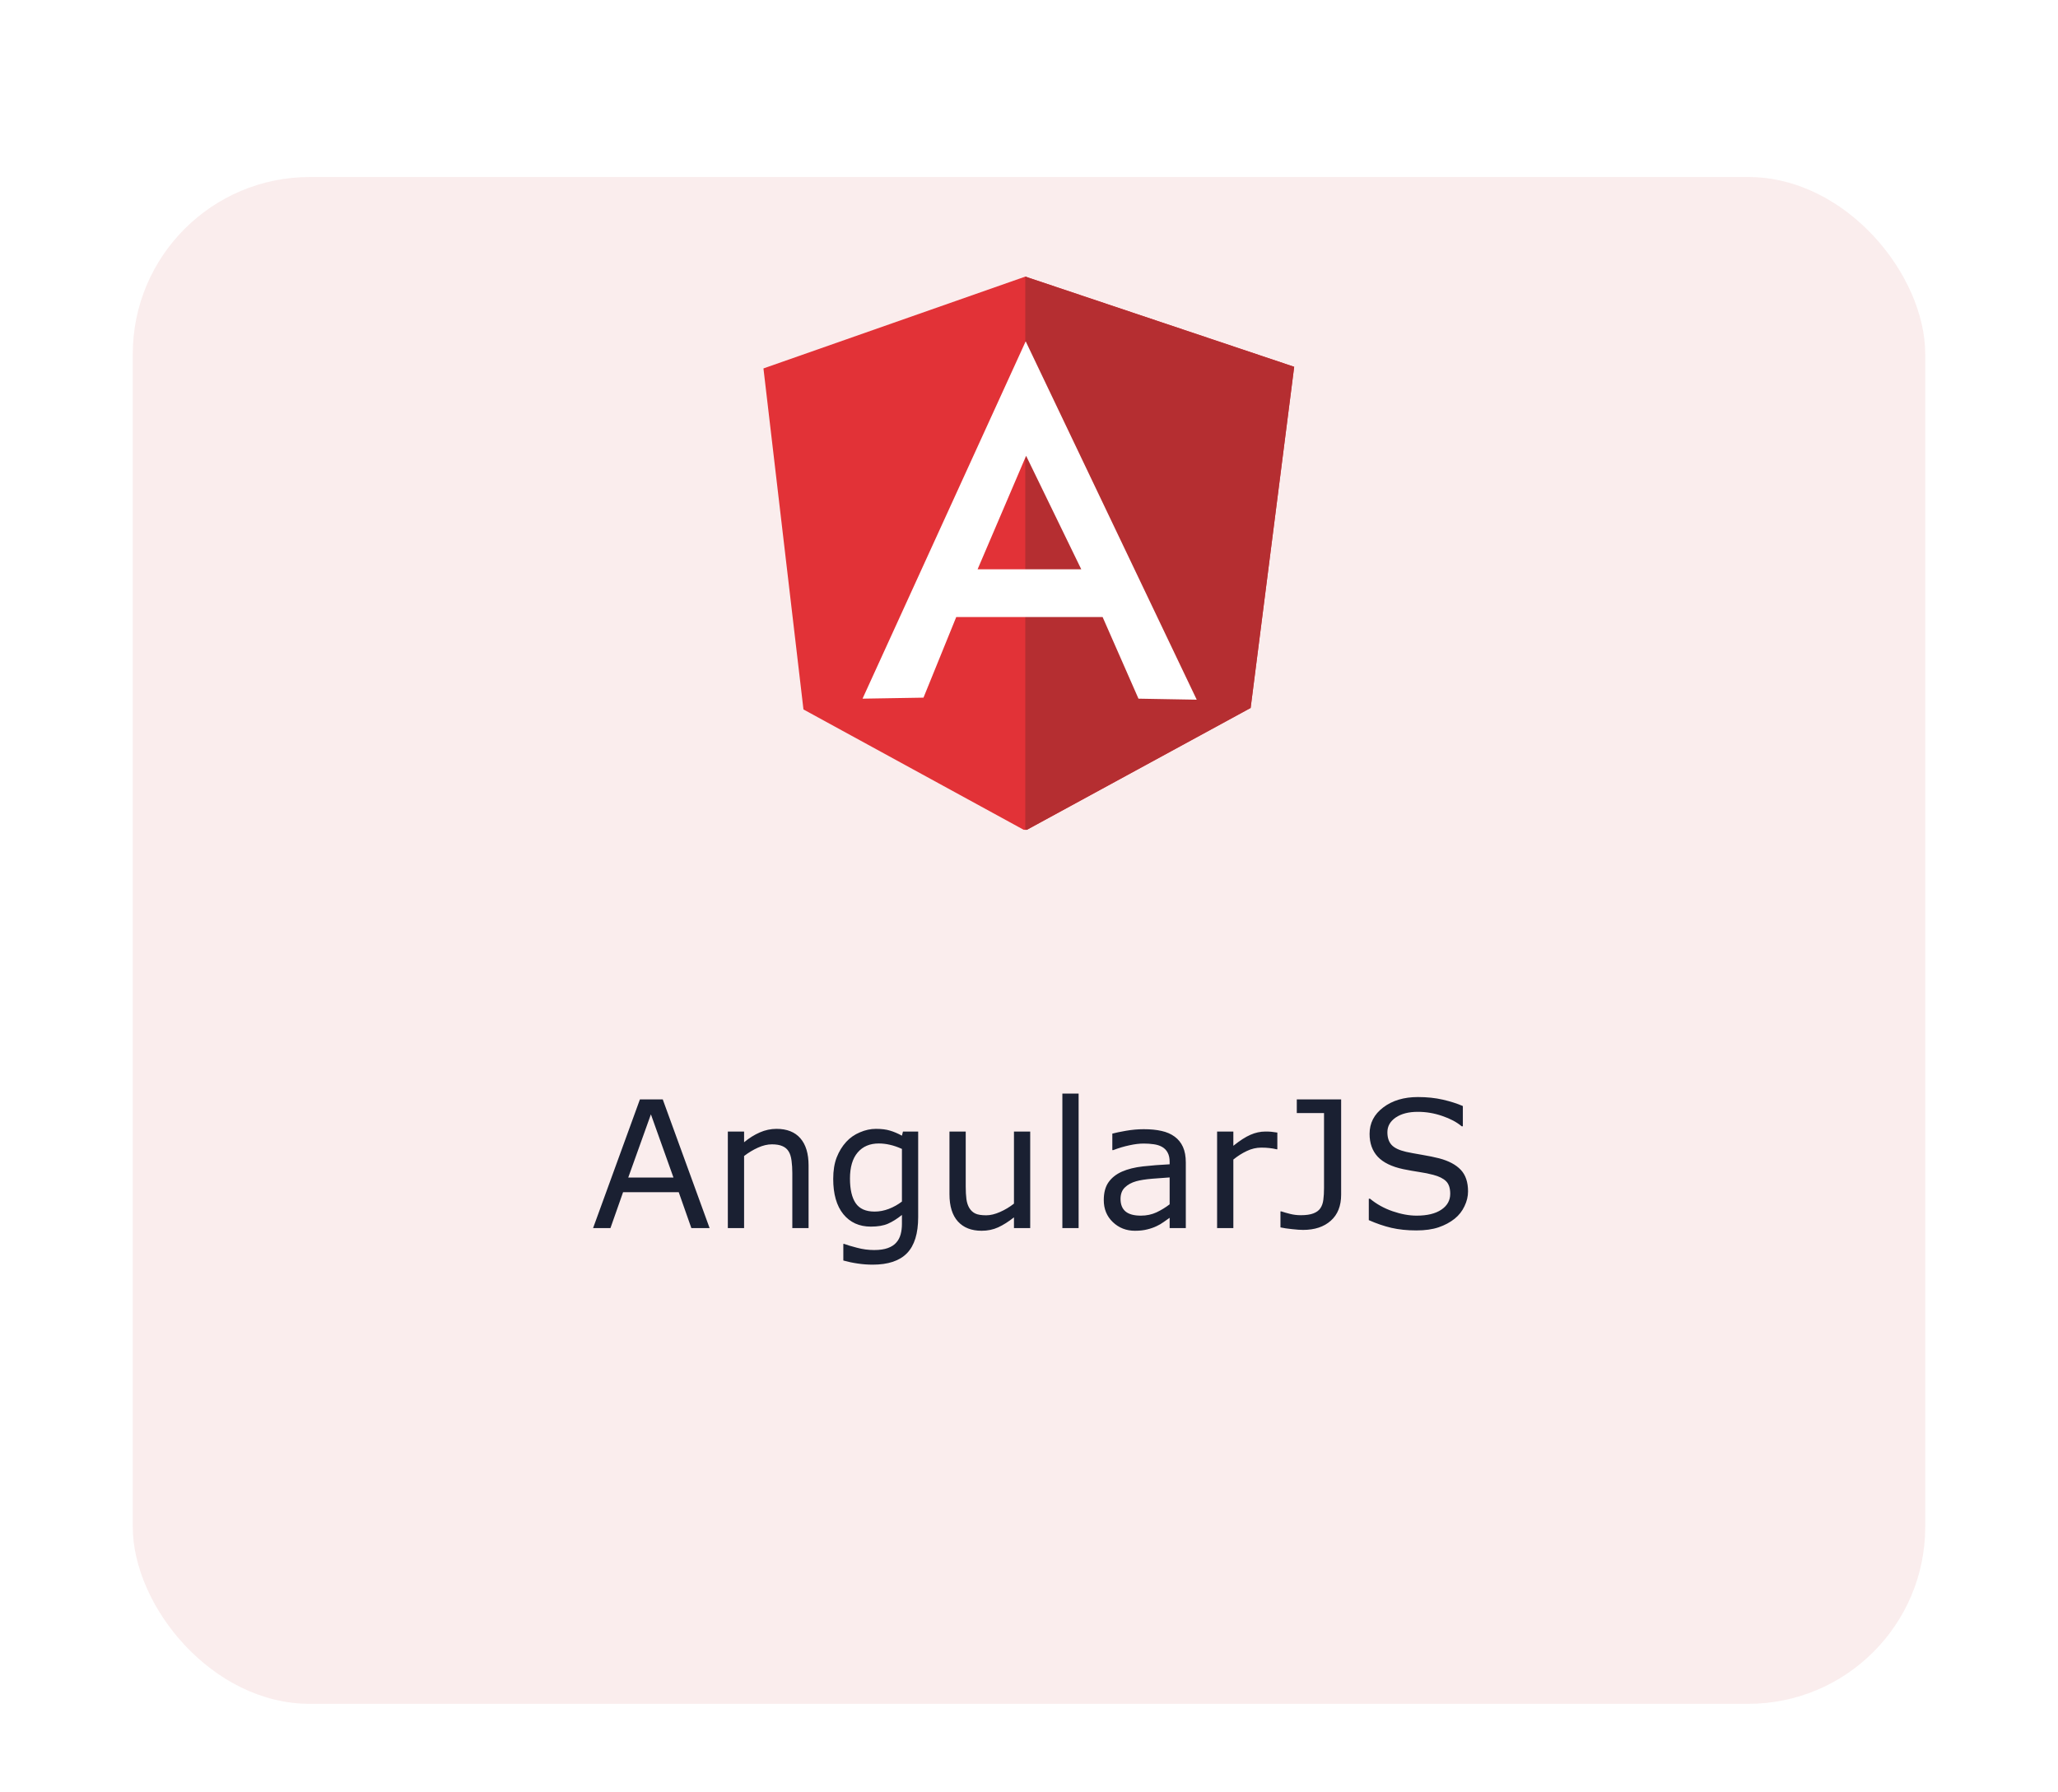
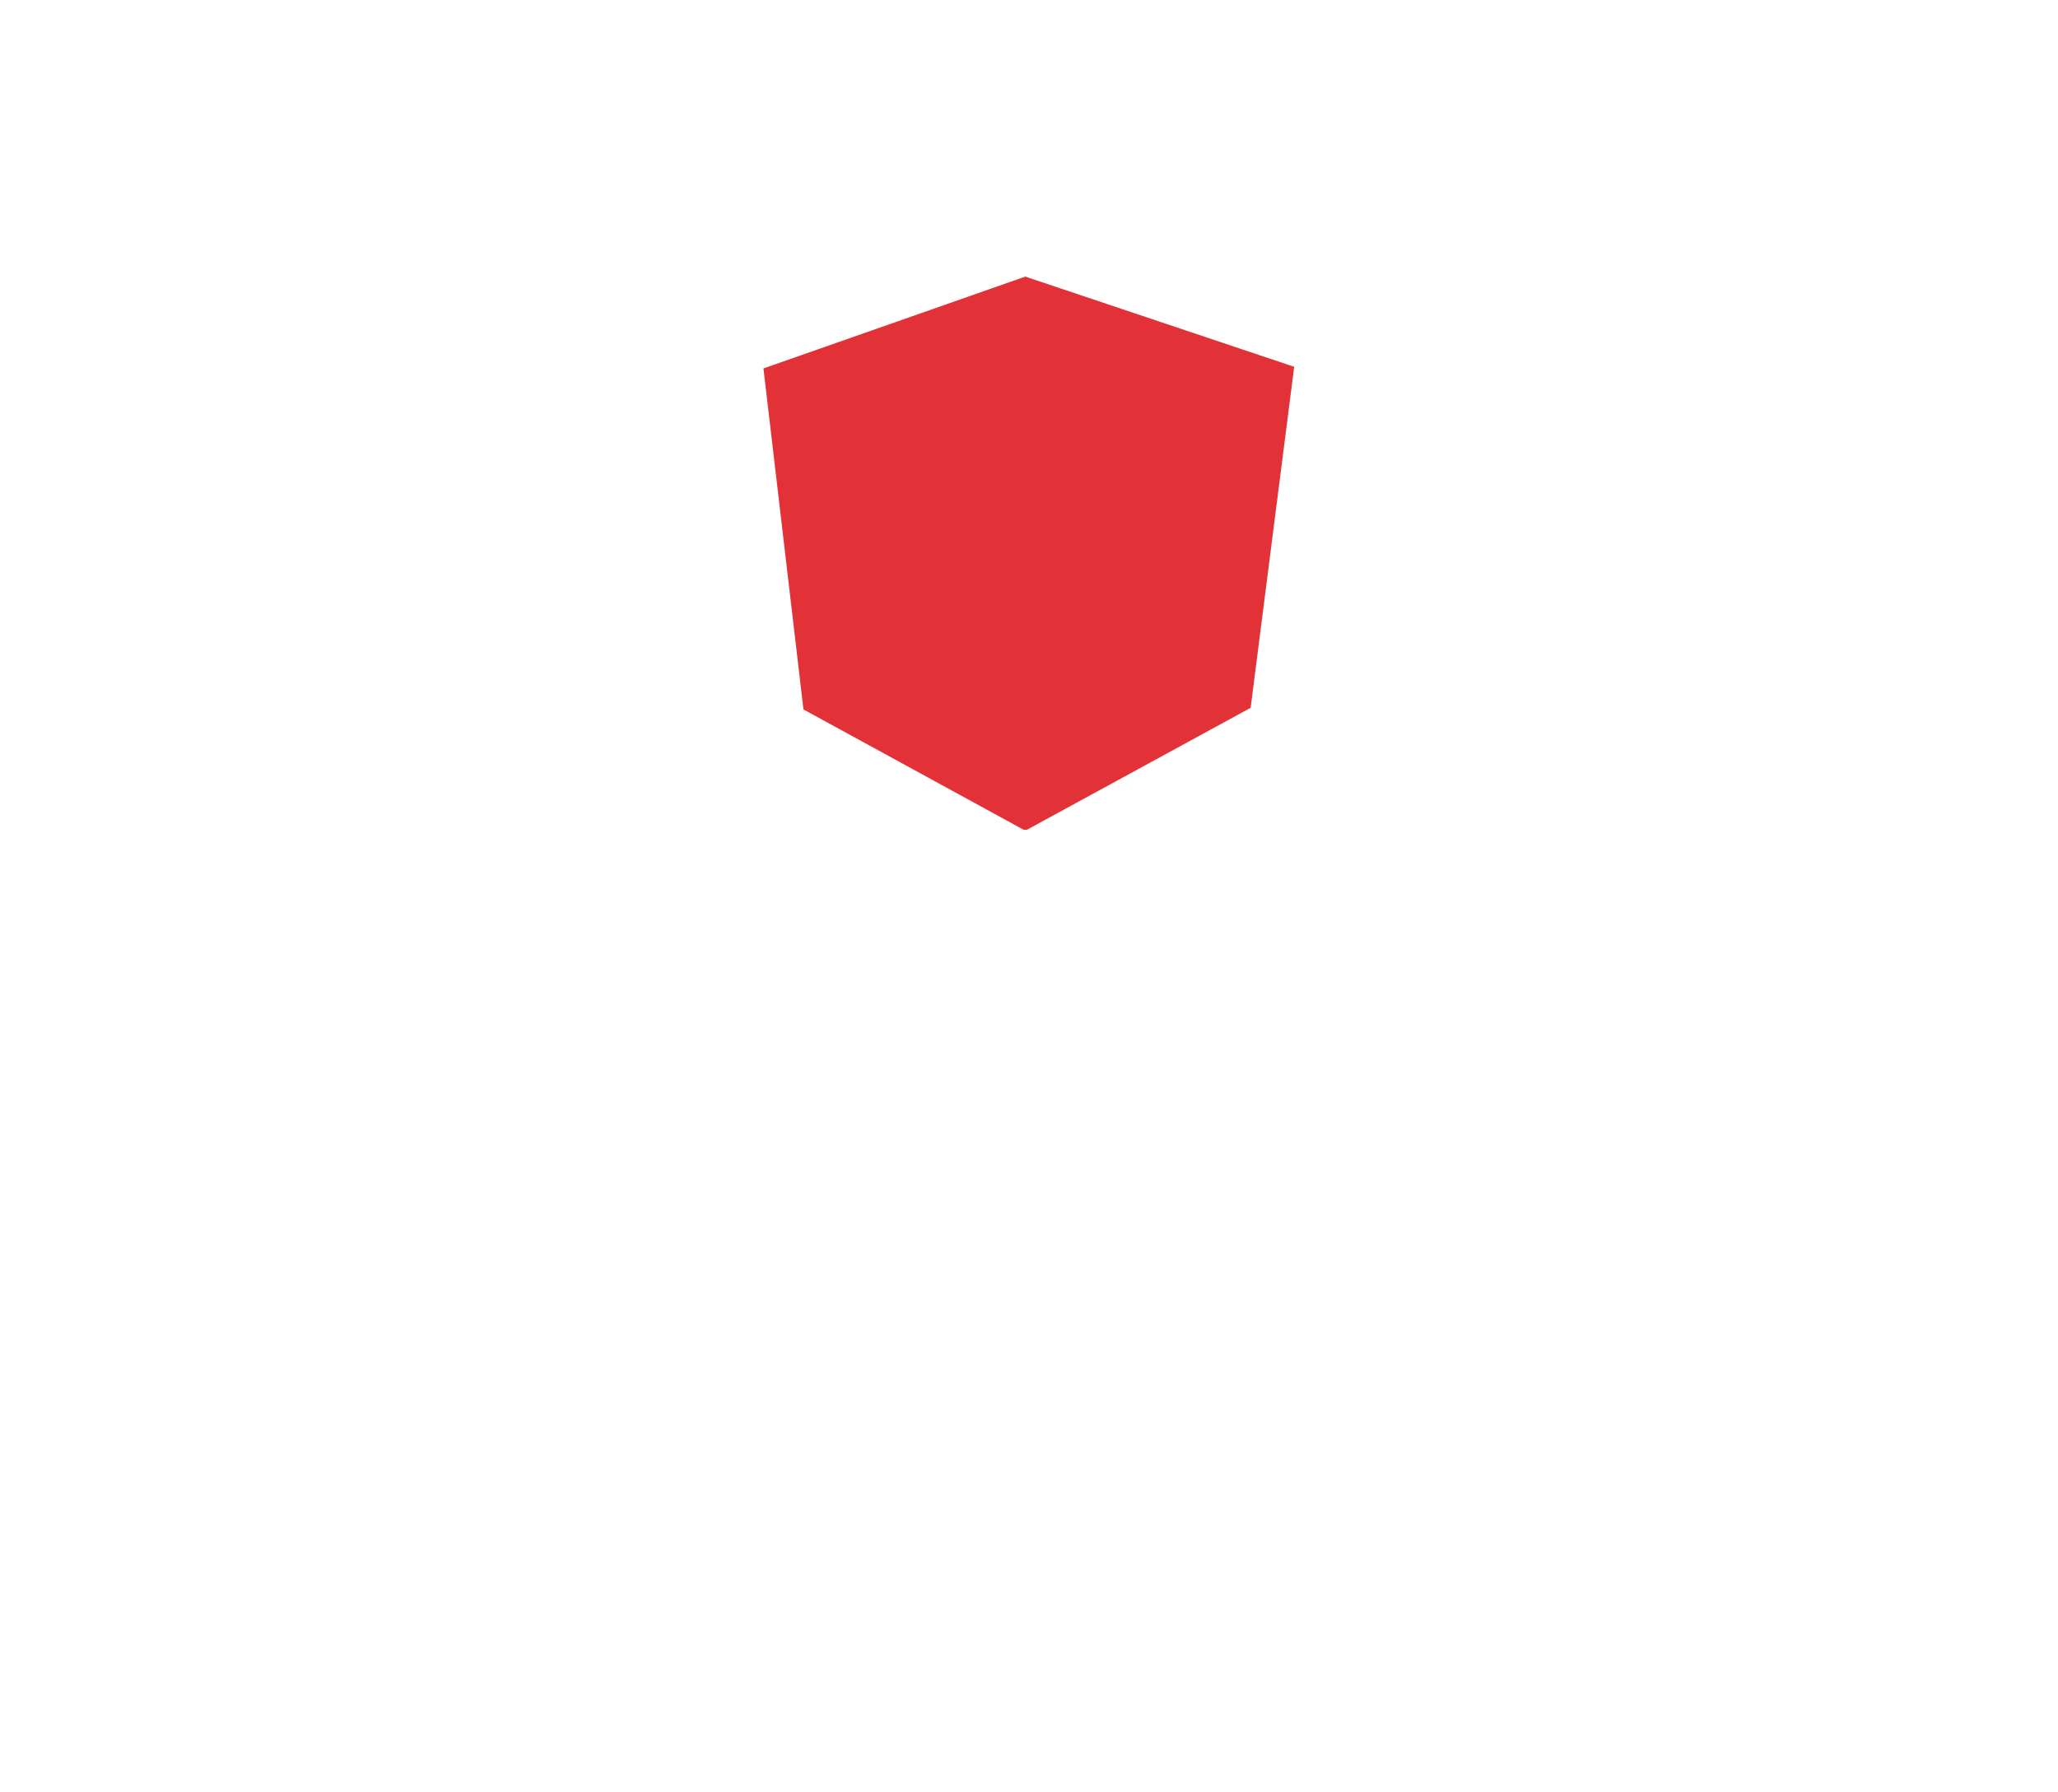
<svg xmlns="http://www.w3.org/2000/svg" width="186" height="162" viewBox="0 0 186 162" fill="none">
  <g filter="url(#filter0_dd_3672_739)">
-     <rect x="12" y="2" width="162" height="138" rx="16" fill="#FAEDED" />
-   </g>
-   <path d="M64.133 111H62.484L61.344 107.758H56.312L55.172 111H53.602L57.836 99.367H59.898L64.133 111ZM60.867 106.43L58.828 100.719L56.781 106.43H60.867ZM73.078 111H71.609V106.031C71.609 105.63 71.586 105.255 71.539 104.906C71.492 104.552 71.406 104.276 71.281 104.078C71.151 103.859 70.963 103.698 70.719 103.594C70.474 103.484 70.156 103.43 69.766 103.43C69.365 103.43 68.945 103.529 68.508 103.727C68.07 103.924 67.651 104.177 67.25 104.484V111H65.781V102.273H67.25V103.242C67.708 102.862 68.182 102.565 68.672 102.352C69.162 102.138 69.664 102.031 70.18 102.031C71.122 102.031 71.841 102.315 72.336 102.883C72.831 103.451 73.078 104.268 73.078 105.336V111ZM82.984 110.008C82.984 111.487 82.648 112.573 81.977 113.266C81.305 113.958 80.271 114.305 78.875 114.305C78.412 114.305 77.958 114.271 77.516 114.203C77.078 114.141 76.646 114.049 76.219 113.93V112.43H76.297C76.537 112.523 76.917 112.638 77.438 112.773C77.958 112.914 78.479 112.984 79 112.984C79.5 112.984 79.914 112.924 80.242 112.805C80.57 112.685 80.826 112.518 81.008 112.305C81.19 112.102 81.32 111.857 81.398 111.57C81.477 111.284 81.516 110.964 81.516 110.609V109.812C81.073 110.167 80.648 110.432 80.242 110.609C79.841 110.781 79.328 110.867 78.703 110.867C77.662 110.867 76.833 110.492 76.219 109.742C75.609 108.987 75.305 107.924 75.305 106.555C75.305 105.805 75.409 105.159 75.617 104.617C75.831 104.07 76.12 103.599 76.484 103.203C76.823 102.833 77.234 102.547 77.719 102.344C78.203 102.135 78.685 102.031 79.164 102.031C79.669 102.031 80.091 102.083 80.43 102.188C80.773 102.286 81.135 102.44 81.516 102.648L81.609 102.273H82.984V110.008ZM81.516 108.602V103.844C81.125 103.667 80.76 103.542 80.422 103.469C80.088 103.391 79.755 103.352 79.422 103.352C78.615 103.352 77.979 103.622 77.516 104.164C77.052 104.706 76.82 105.492 76.82 106.523C76.82 107.503 76.992 108.245 77.336 108.75C77.68 109.255 78.25 109.508 79.047 109.508C79.474 109.508 79.901 109.427 80.328 109.266C80.76 109.099 81.156 108.878 81.516 108.602ZM93.109 111H91.641V110.031C91.146 110.422 90.672 110.721 90.219 110.93C89.766 111.138 89.266 111.242 88.719 111.242C87.802 111.242 87.088 110.964 86.578 110.406C86.068 109.844 85.812 109.021 85.812 107.938V102.273H87.281V107.242C87.281 107.685 87.302 108.065 87.344 108.383C87.385 108.695 87.474 108.964 87.609 109.188C87.75 109.417 87.932 109.583 88.156 109.688C88.38 109.792 88.706 109.844 89.133 109.844C89.513 109.844 89.927 109.745 90.375 109.547C90.828 109.349 91.25 109.096 91.641 108.789V102.273H93.109V111ZM97.484 111H96.016V98.844H97.484V111ZM107.172 111H105.711V110.07C105.581 110.159 105.404 110.284 105.18 110.445C104.961 110.602 104.747 110.727 104.539 110.82C104.294 110.94 104.013 111.039 103.695 111.117C103.378 111.201 103.005 111.242 102.578 111.242C101.792 111.242 101.125 110.982 100.578 110.461C100.031 109.94 99.758 109.276 99.758 108.469C99.758 107.807 99.898 107.273 100.18 106.867C100.466 106.456 100.872 106.133 101.398 105.898C101.93 105.664 102.568 105.505 103.312 105.422C104.057 105.339 104.857 105.276 105.711 105.234V105.008C105.711 104.674 105.651 104.398 105.531 104.18C105.417 103.961 105.25 103.789 105.031 103.664C104.823 103.544 104.573 103.464 104.281 103.422C103.99 103.38 103.685 103.359 103.367 103.359C102.982 103.359 102.552 103.411 102.078 103.516C101.604 103.615 101.115 103.76 100.609 103.953H100.531V102.461C100.818 102.383 101.232 102.297 101.773 102.203C102.315 102.109 102.849 102.062 103.375 102.062C103.99 102.062 104.523 102.115 104.977 102.219C105.435 102.318 105.831 102.49 106.164 102.734C106.492 102.974 106.742 103.284 106.914 103.664C107.086 104.044 107.172 104.516 107.172 105.078V111ZM105.711 108.852V106.422C105.263 106.448 104.734 106.487 104.125 106.539C103.521 106.591 103.042 106.667 102.688 106.766C102.266 106.885 101.924 107.073 101.664 107.328C101.404 107.578 101.273 107.924 101.273 108.367C101.273 108.867 101.424 109.245 101.727 109.5C102.029 109.75 102.49 109.875 103.109 109.875C103.625 109.875 104.096 109.776 104.523 109.578C104.951 109.375 105.346 109.133 105.711 108.852ZM115.445 103.875H115.367C115.148 103.823 114.935 103.786 114.727 103.766C114.523 103.74 114.281 103.727 114 103.727C113.547 103.727 113.109 103.828 112.688 104.031C112.266 104.229 111.859 104.487 111.469 104.805V111H110V102.273H111.469V103.562C112.052 103.094 112.565 102.763 113.008 102.57C113.456 102.372 113.911 102.273 114.375 102.273C114.63 102.273 114.815 102.281 114.93 102.297C115.044 102.307 115.216 102.331 115.445 102.367V103.875ZM121.211 107.977C121.211 108.997 120.898 109.784 120.273 110.336C119.654 110.888 118.82 111.164 117.773 111.164C117.523 111.164 117.19 111.141 116.773 111.094C116.357 111.052 116.008 111 115.727 110.938V109.492H115.812C116.026 109.565 116.289 109.641 116.602 109.719C116.914 109.797 117.234 109.836 117.562 109.836C118.042 109.836 118.422 109.781 118.703 109.672C118.99 109.562 119.201 109.406 119.336 109.203C119.477 108.995 119.565 108.74 119.602 108.438C119.643 108.135 119.664 107.786 119.664 107.391V100.602H117.203V99.367H121.211V107.977ZM132.68 107.68C132.68 108.133 132.573 108.581 132.359 109.023C132.151 109.466 131.857 109.841 131.477 110.148C131.06 110.482 130.573 110.742 130.016 110.93C129.464 111.117 128.797 111.211 128.016 111.211C127.177 111.211 126.422 111.133 125.75 110.977C125.083 110.82 124.404 110.589 123.711 110.281V108.344H123.82C124.409 108.833 125.089 109.211 125.859 109.477C126.63 109.742 127.354 109.875 128.031 109.875C128.99 109.875 129.734 109.695 130.266 109.336C130.802 108.977 131.07 108.497 131.07 107.898C131.07 107.383 130.943 107.003 130.688 106.758C130.438 106.513 130.055 106.323 129.539 106.188C129.148 106.083 128.724 105.997 128.266 105.93C127.812 105.862 127.331 105.776 126.82 105.672C125.789 105.453 125.023 105.081 124.523 104.555C124.029 104.023 123.781 103.333 123.781 102.484C123.781 101.51 124.193 100.714 125.016 100.094C125.839 99.469 126.883 99.156 128.148 99.156C128.966 99.156 129.716 99.234 130.398 99.391C131.081 99.547 131.685 99.74 132.211 99.969V101.797H132.102C131.659 101.422 131.076 101.112 130.352 100.867C129.633 100.617 128.896 100.492 128.141 100.492C127.312 100.492 126.646 100.664 126.141 101.008C125.641 101.352 125.391 101.794 125.391 102.336C125.391 102.82 125.516 103.201 125.766 103.477C126.016 103.753 126.456 103.964 127.086 104.109C127.419 104.182 127.893 104.271 128.508 104.375C129.122 104.479 129.643 104.586 130.07 104.695C130.935 104.924 131.586 105.271 132.023 105.734C132.461 106.198 132.68 106.846 132.68 107.68Z" fill="#1A2032" />
+     </g>
  <g clip-path="url(#clip0_3672_739)">
    <path d="M69 33.3L92.665 25L116.967 33.153L113.032 63.975L92.665 75.079L72.616 64.123L69 33.3Z" fill="#E23237" />
-     <path d="M116.967 33.153L92.665 25V75.079L113.032 63.994L116.967 33.153Z" fill="#B52E31" />
-     <path d="M92.701 30.85L77.955 63.148L83.464 63.056L86.424 55.77H92.72H92.739H99.653L102.894 63.148L108.159 63.241L92.701 30.85ZM92.739 41.198L97.723 51.454H92.945H92.701H88.354L92.739 41.198Z" fill="white" />
  </g>
  <defs>
    <filter id="filter0_dd_3672_739" x="0" y="0" width="186" height="162" filterUnits="userSpaceOnUse" color-interpolation-filters="sRGB">
      <feFlood flood-opacity="0" result="BackgroundImageFix" />
      <feColorMatrix in="SourceAlpha" type="matrix" values="0 0 0 0 0 0 0 0 0 0 0 0 0 0 0 0 0 0 127 0" result="hardAlpha" />
      <feMorphology radius="2" operator="erode" in="SourceAlpha" result="effect1_dropShadow_3672_739" />
      <feOffset dy="4" />
      <feGaussianBlur stdDeviation="3" />
      <feColorMatrix type="matrix" values="0 0 0 0 0 0 0 0 0 0 0 0 0 0 0 0 0 0 0.04 0" />
      <feBlend mode="normal" in2="BackgroundImageFix" result="effect1_dropShadow_3672_739" />
      <feColorMatrix in="SourceAlpha" type="matrix" values="0 0 0 0 0 0 0 0 0 0 0 0 0 0 0 0 0 0 127 0" result="hardAlpha" />
      <feMorphology radius="3" operator="erode" in="SourceAlpha" result="effect2_dropShadow_3672_739" />
      <feOffset dy="10" />
      <feGaussianBlur stdDeviation="7.5" />
      <feColorMatrix type="matrix" values="0 0 0 0 0 0 0 0 0 0 0 0 0 0 0 0 0 0 0.08 0" />
      <feBlend mode="normal" in2="effect1_dropShadow_3672_739" result="effect2_dropShadow_3672_739" />
      <feBlend mode="normal" in="SourceGraphic" in2="effect2_dropShadow_3672_739" result="shape" />
    </filter>
    <clipPath id="clip0_3672_739">
      <rect width="49" height="50" fill="white" transform="translate(69 25)" />
    </clipPath>
  </defs>
</svg>